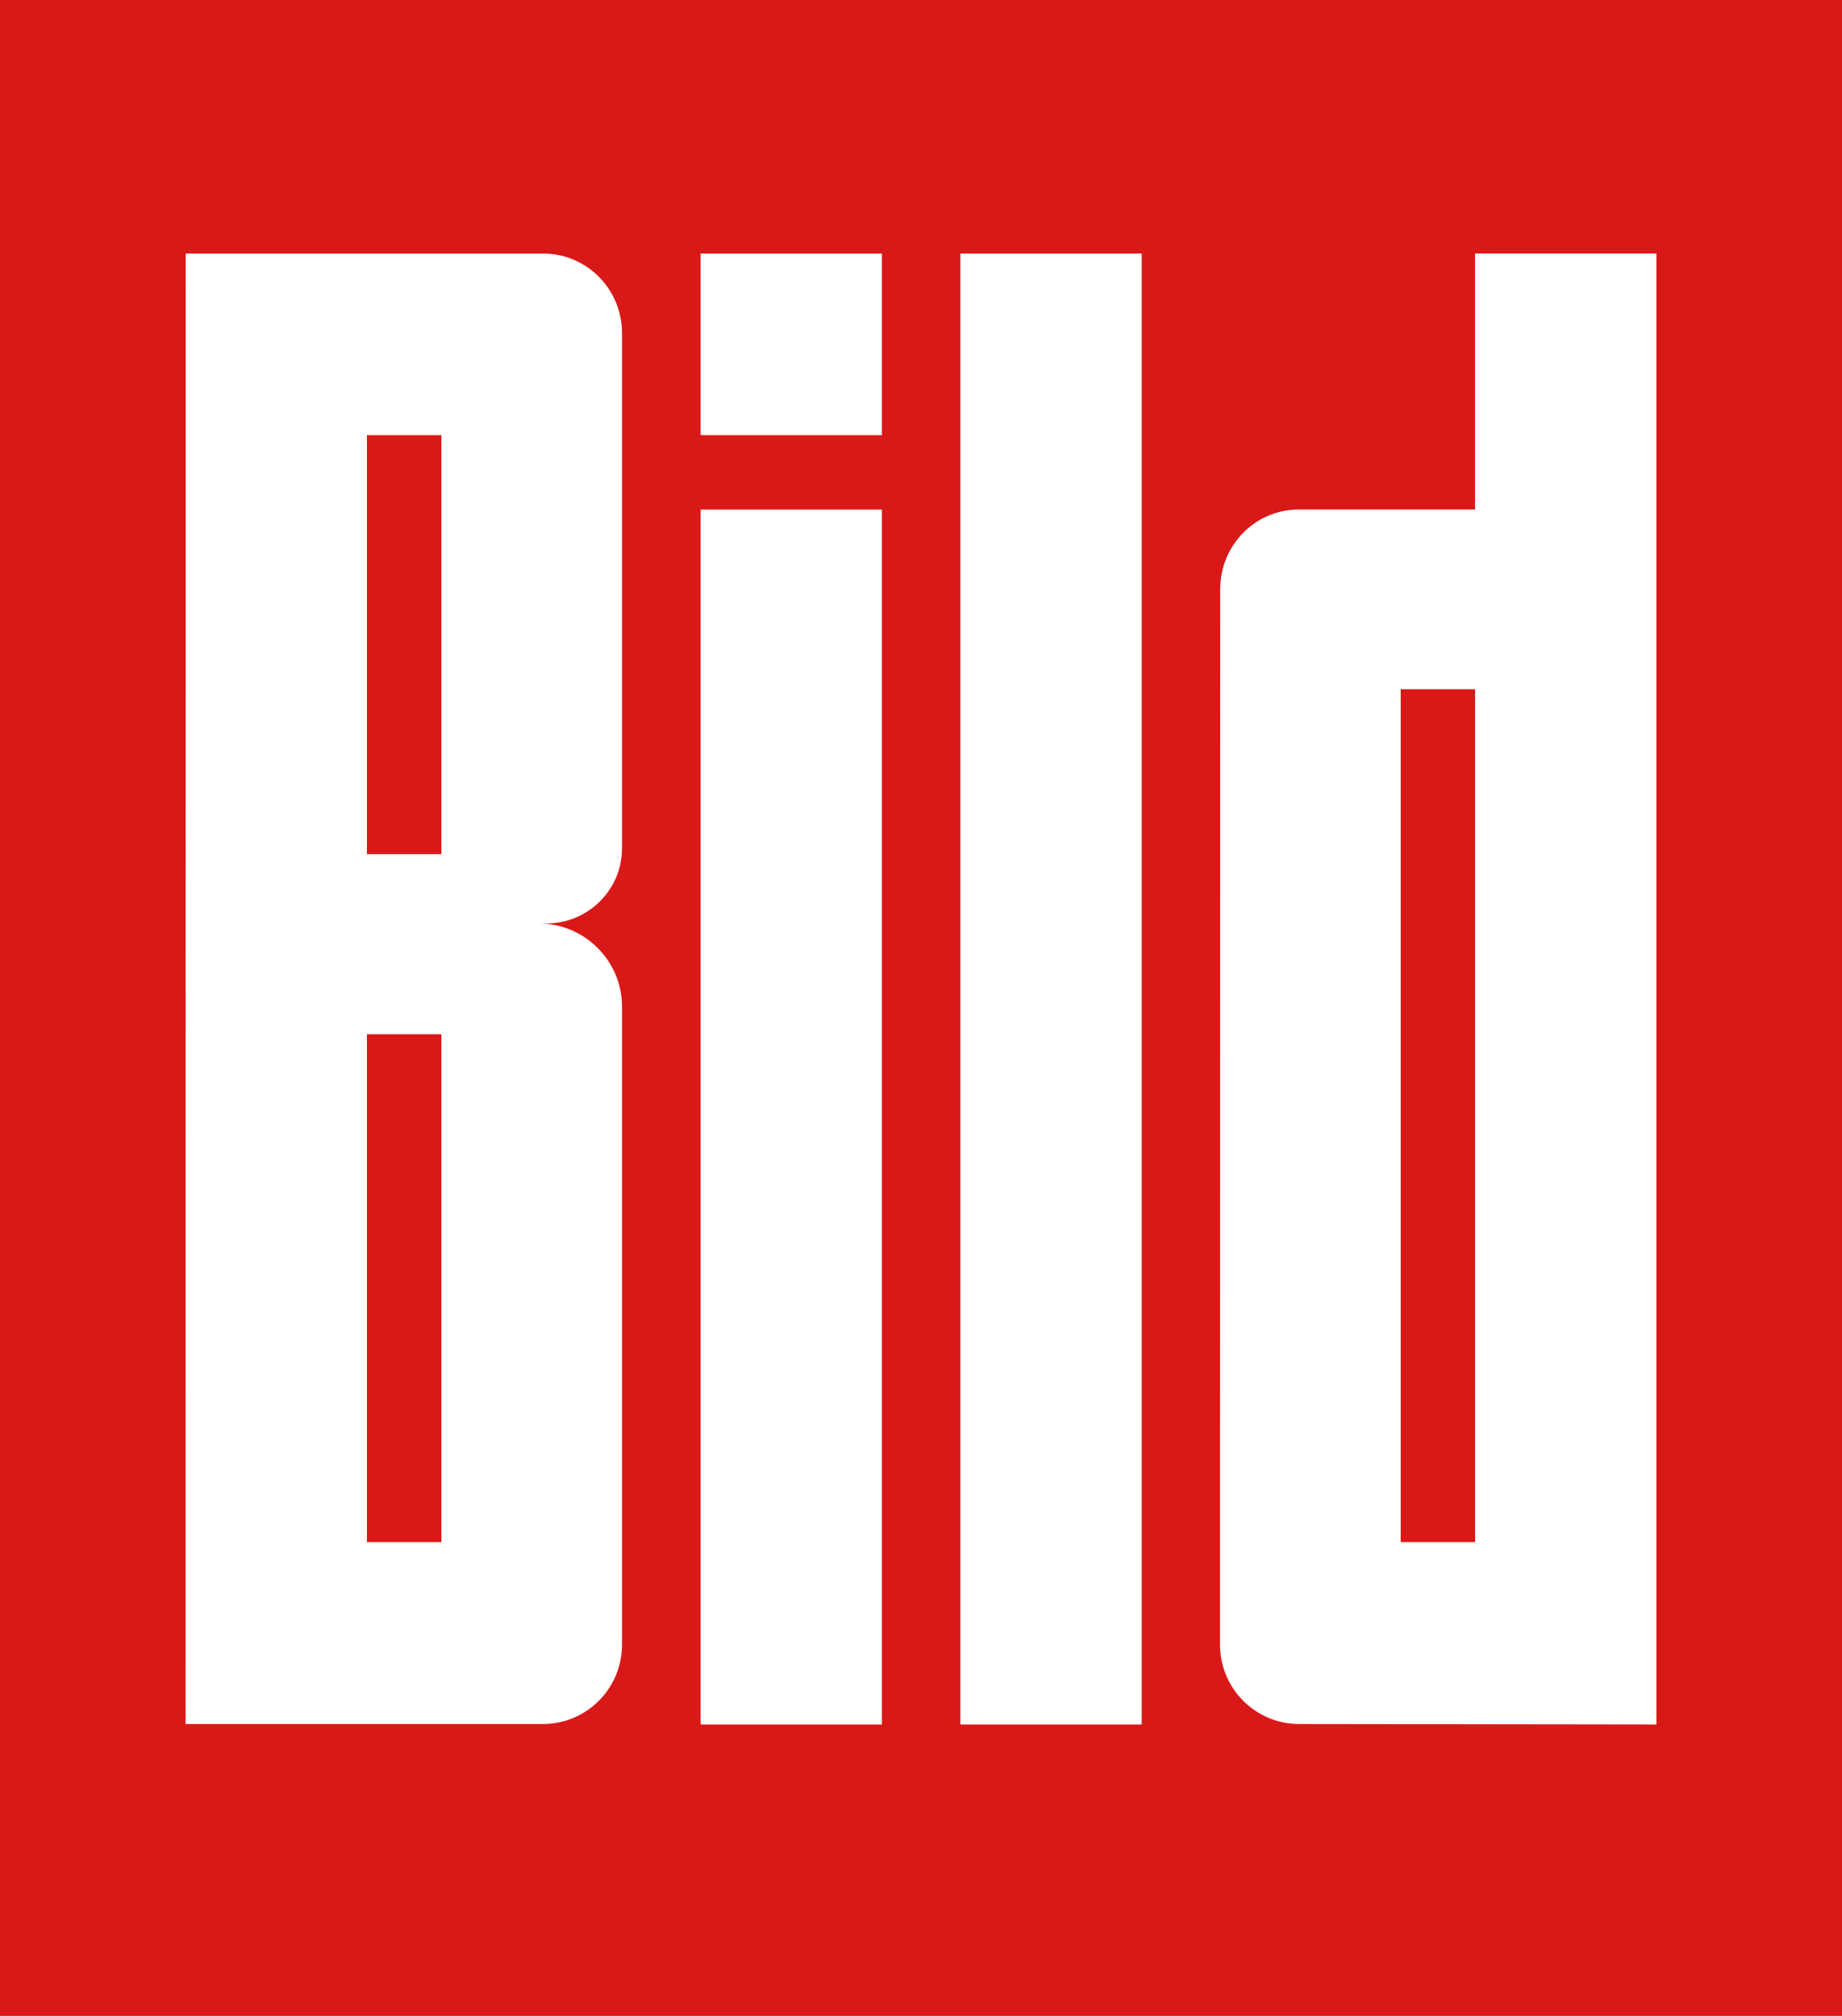
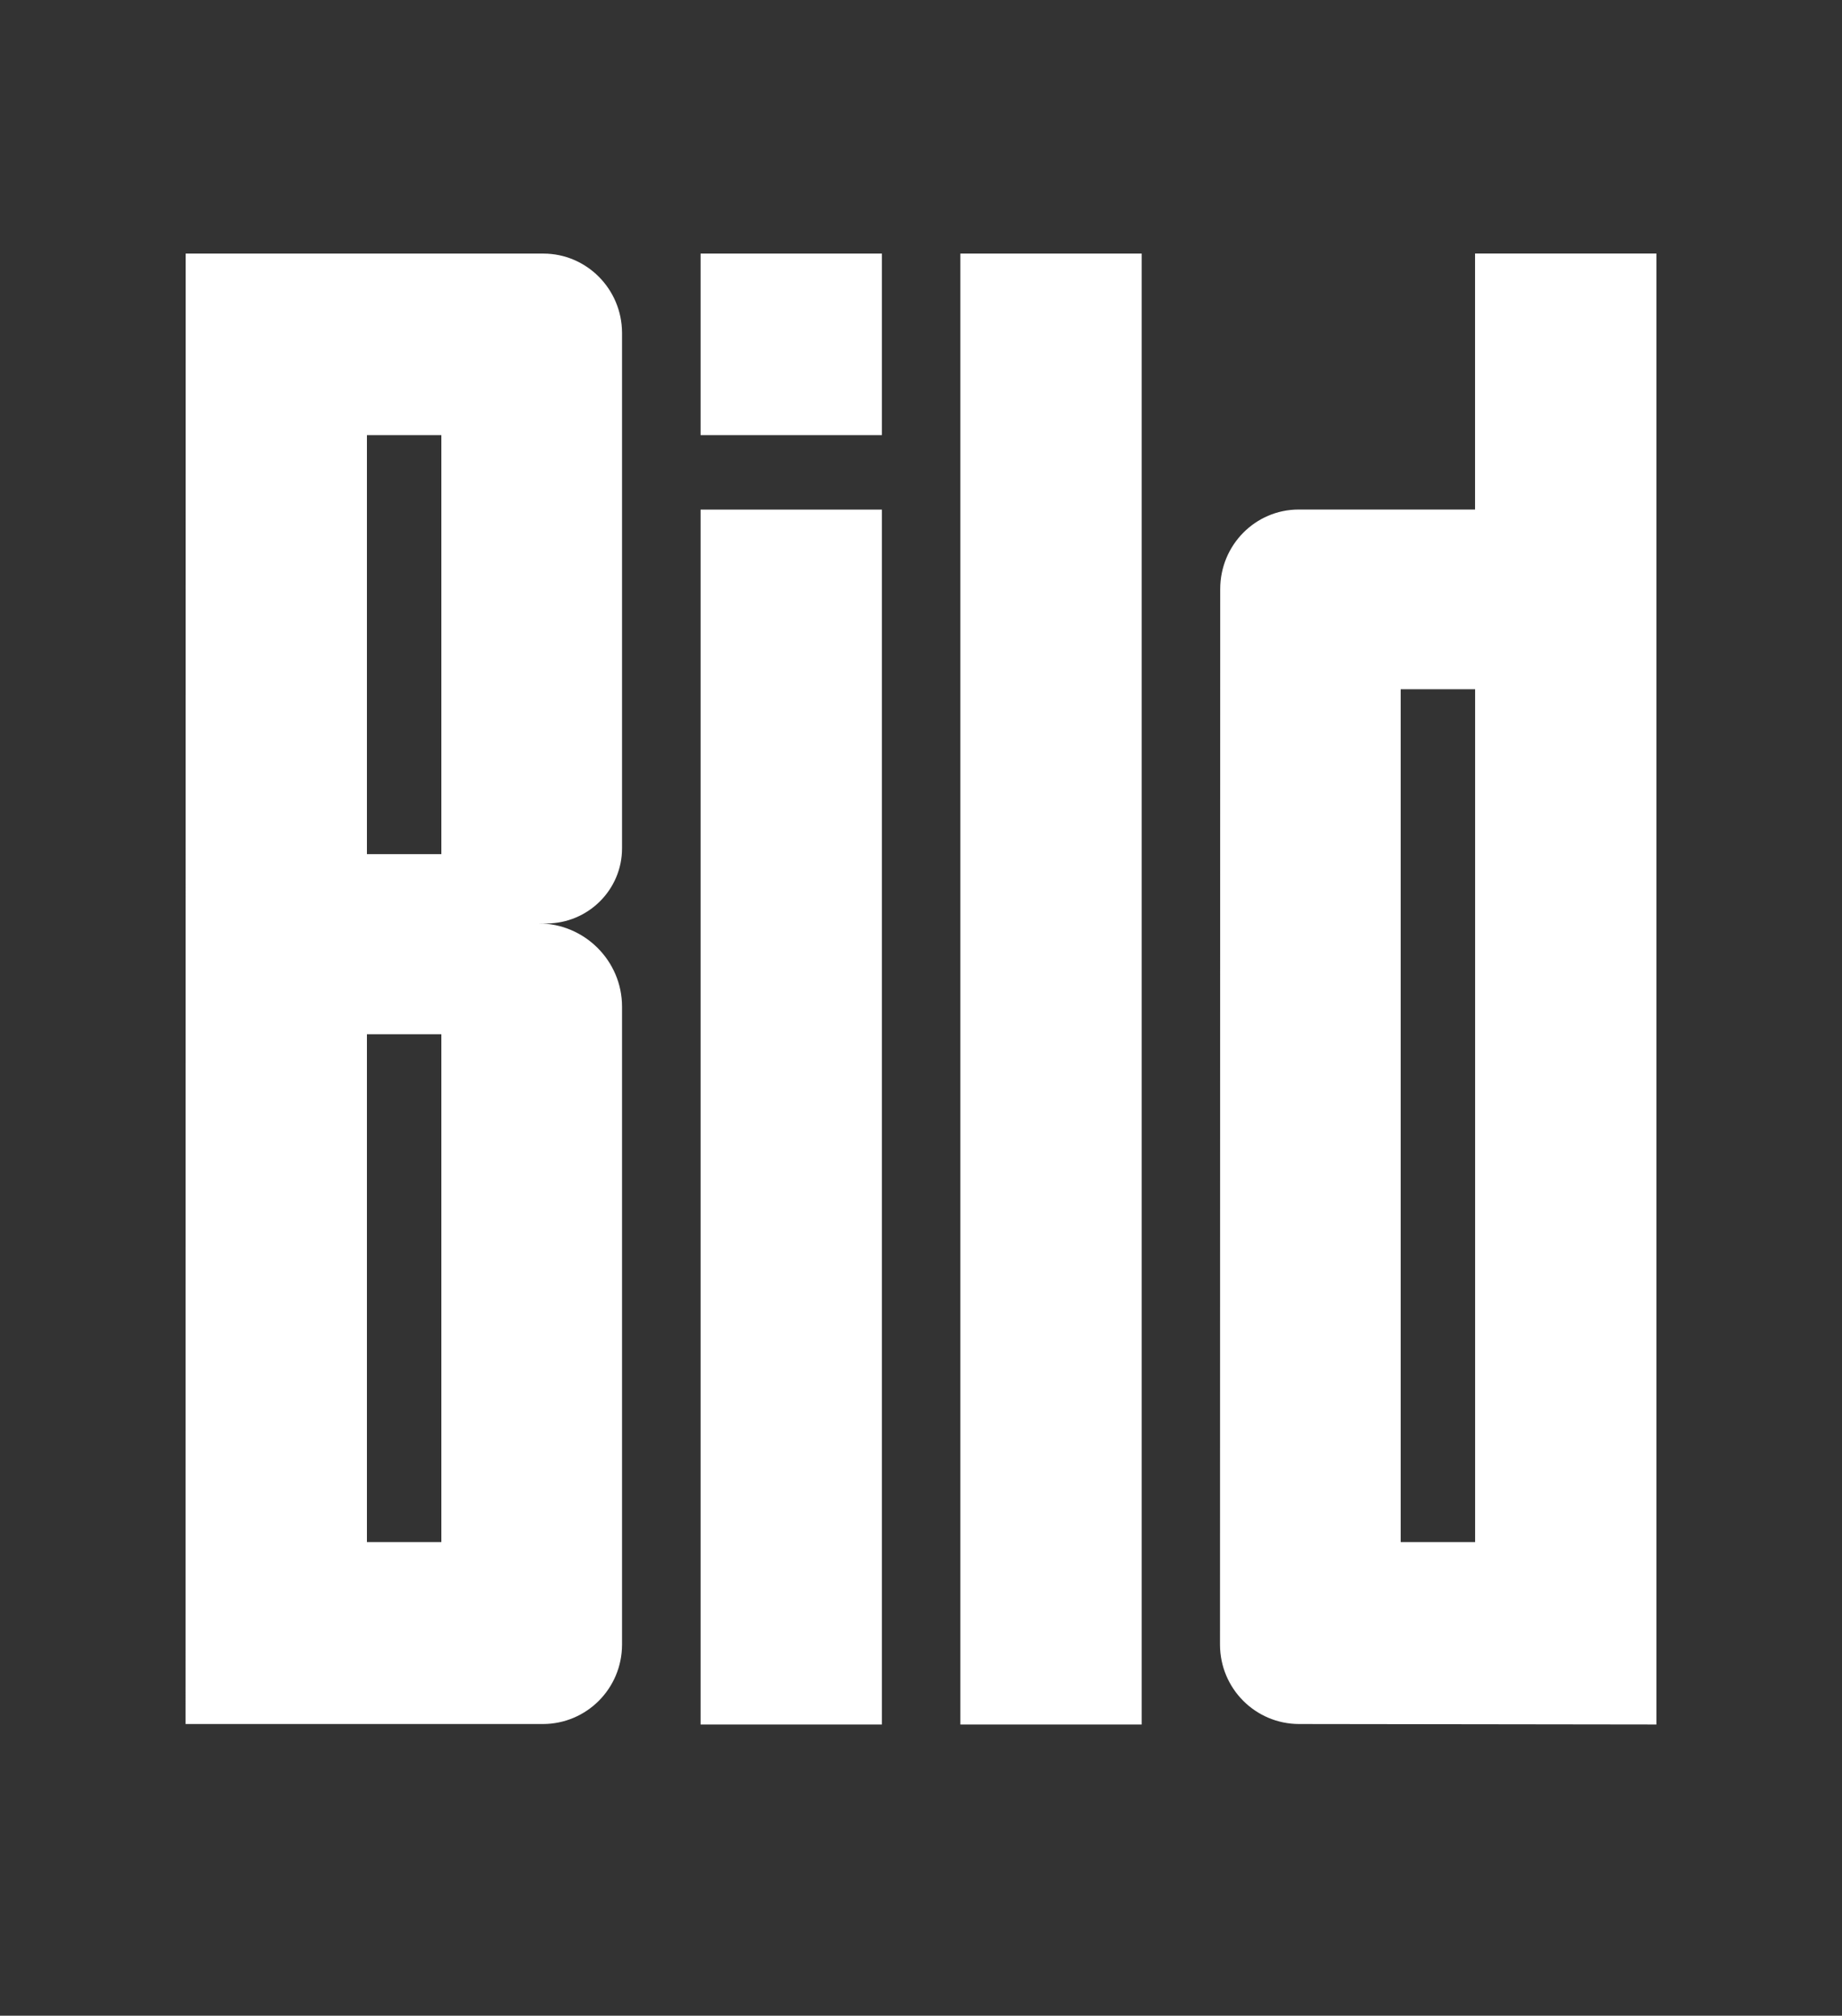
<svg xmlns="http://www.w3.org/2000/svg" xmlns:ns1="http://sodipodi.sourceforge.net/DTD/sodipodi-0.dtd" xmlns:ns2="http://www.inkscape.org/namespaces/inkscape" version="1.0" width="531.496" height="581.591" id="svg1884" ns1:docname="bild.svg" ns2:version="0.92.4 (5da689c313, 2019-01-14)">
  <rect width="100%" height="100%" fill="#333333" stroke="none" />
  <ns1:namedview pagecolor="#ffffff" bordercolor="#666666" borderopacity="1" objecttolerance="10" gridtolerance="10" guidetolerance="10" ns2:pageopacity="0" ns2:pageshadow="2" ns2:window-width="2560" ns2:window-height="1377" id="namedview8" showgrid="false" fit-margin-top="0" fit-margin-left="0" fit-margin-right="0" fit-margin-bottom="0" ns2:zoom="0.39179086" ns2:cx="265.74803" ns2:cy="290.79566" ns2:window-x="-8" ns2:window-y="-8" ns2:window-maximized="1" ns2:current-layer="svg1884" />
  <defs id="defs1886" />
  <g id="layer1" transform="translate(-17.717,-10.385)">
    <g id="g1945">
-       <path d="M 17.717,10.385 H 549.213 c 0,222.852 0,406.329 0,581.591 H 17.717 Z" style="fill:#d91918;fill-rule:evenodd" id="_81408128" ns2:connector-curvature="0" />
      <path d="m 294.824,507.955 h 52.319 V 83.55 h -52.319 z m -97.624,-23.035 c -0.03,12.677 -10.224,22.859 -22.798,22.892 H 71.265 l 0.033,-424.261 H 174.529 c 12.447,0.021 22.641,10.212 22.671,22.889 v 148.712 c 0,11.989 -9.829,21.674 -21.81,21.674 l -2.288,-0.012 c 13.252,0 24.098,10.775 24.098,24.015 v 9.327 174.764 z M 123.59,135.935 h 21.477 v 120.899 h -21.477 z m 0,172.85 h 21.477 V 455.309 H 123.59 Z M 495.663,507.948 V 83.527 h -52.331 v 73.872 h -50.919 c -12.461,0.021 -22.579,10.215 -22.612,22.892 l -0.062,304.628 c 0.033,12.677 10.224,22.859 22.798,22.892 l 103.126,0.136 z M 443.352,209.245 h -21.476 v 246.065 h 21.476 z M 219.862,135.934 h 52.316 V 83.544 H 219.862 Z m 0,372.02 h 52.316 V 157.42 H 219.862 Z" style="fill:#ffffff;fill-opacity:1;fill-rule:evenodd" id="_81405672" ns2:connector-curvature="0" />
    </g>
  </g>
</svg>